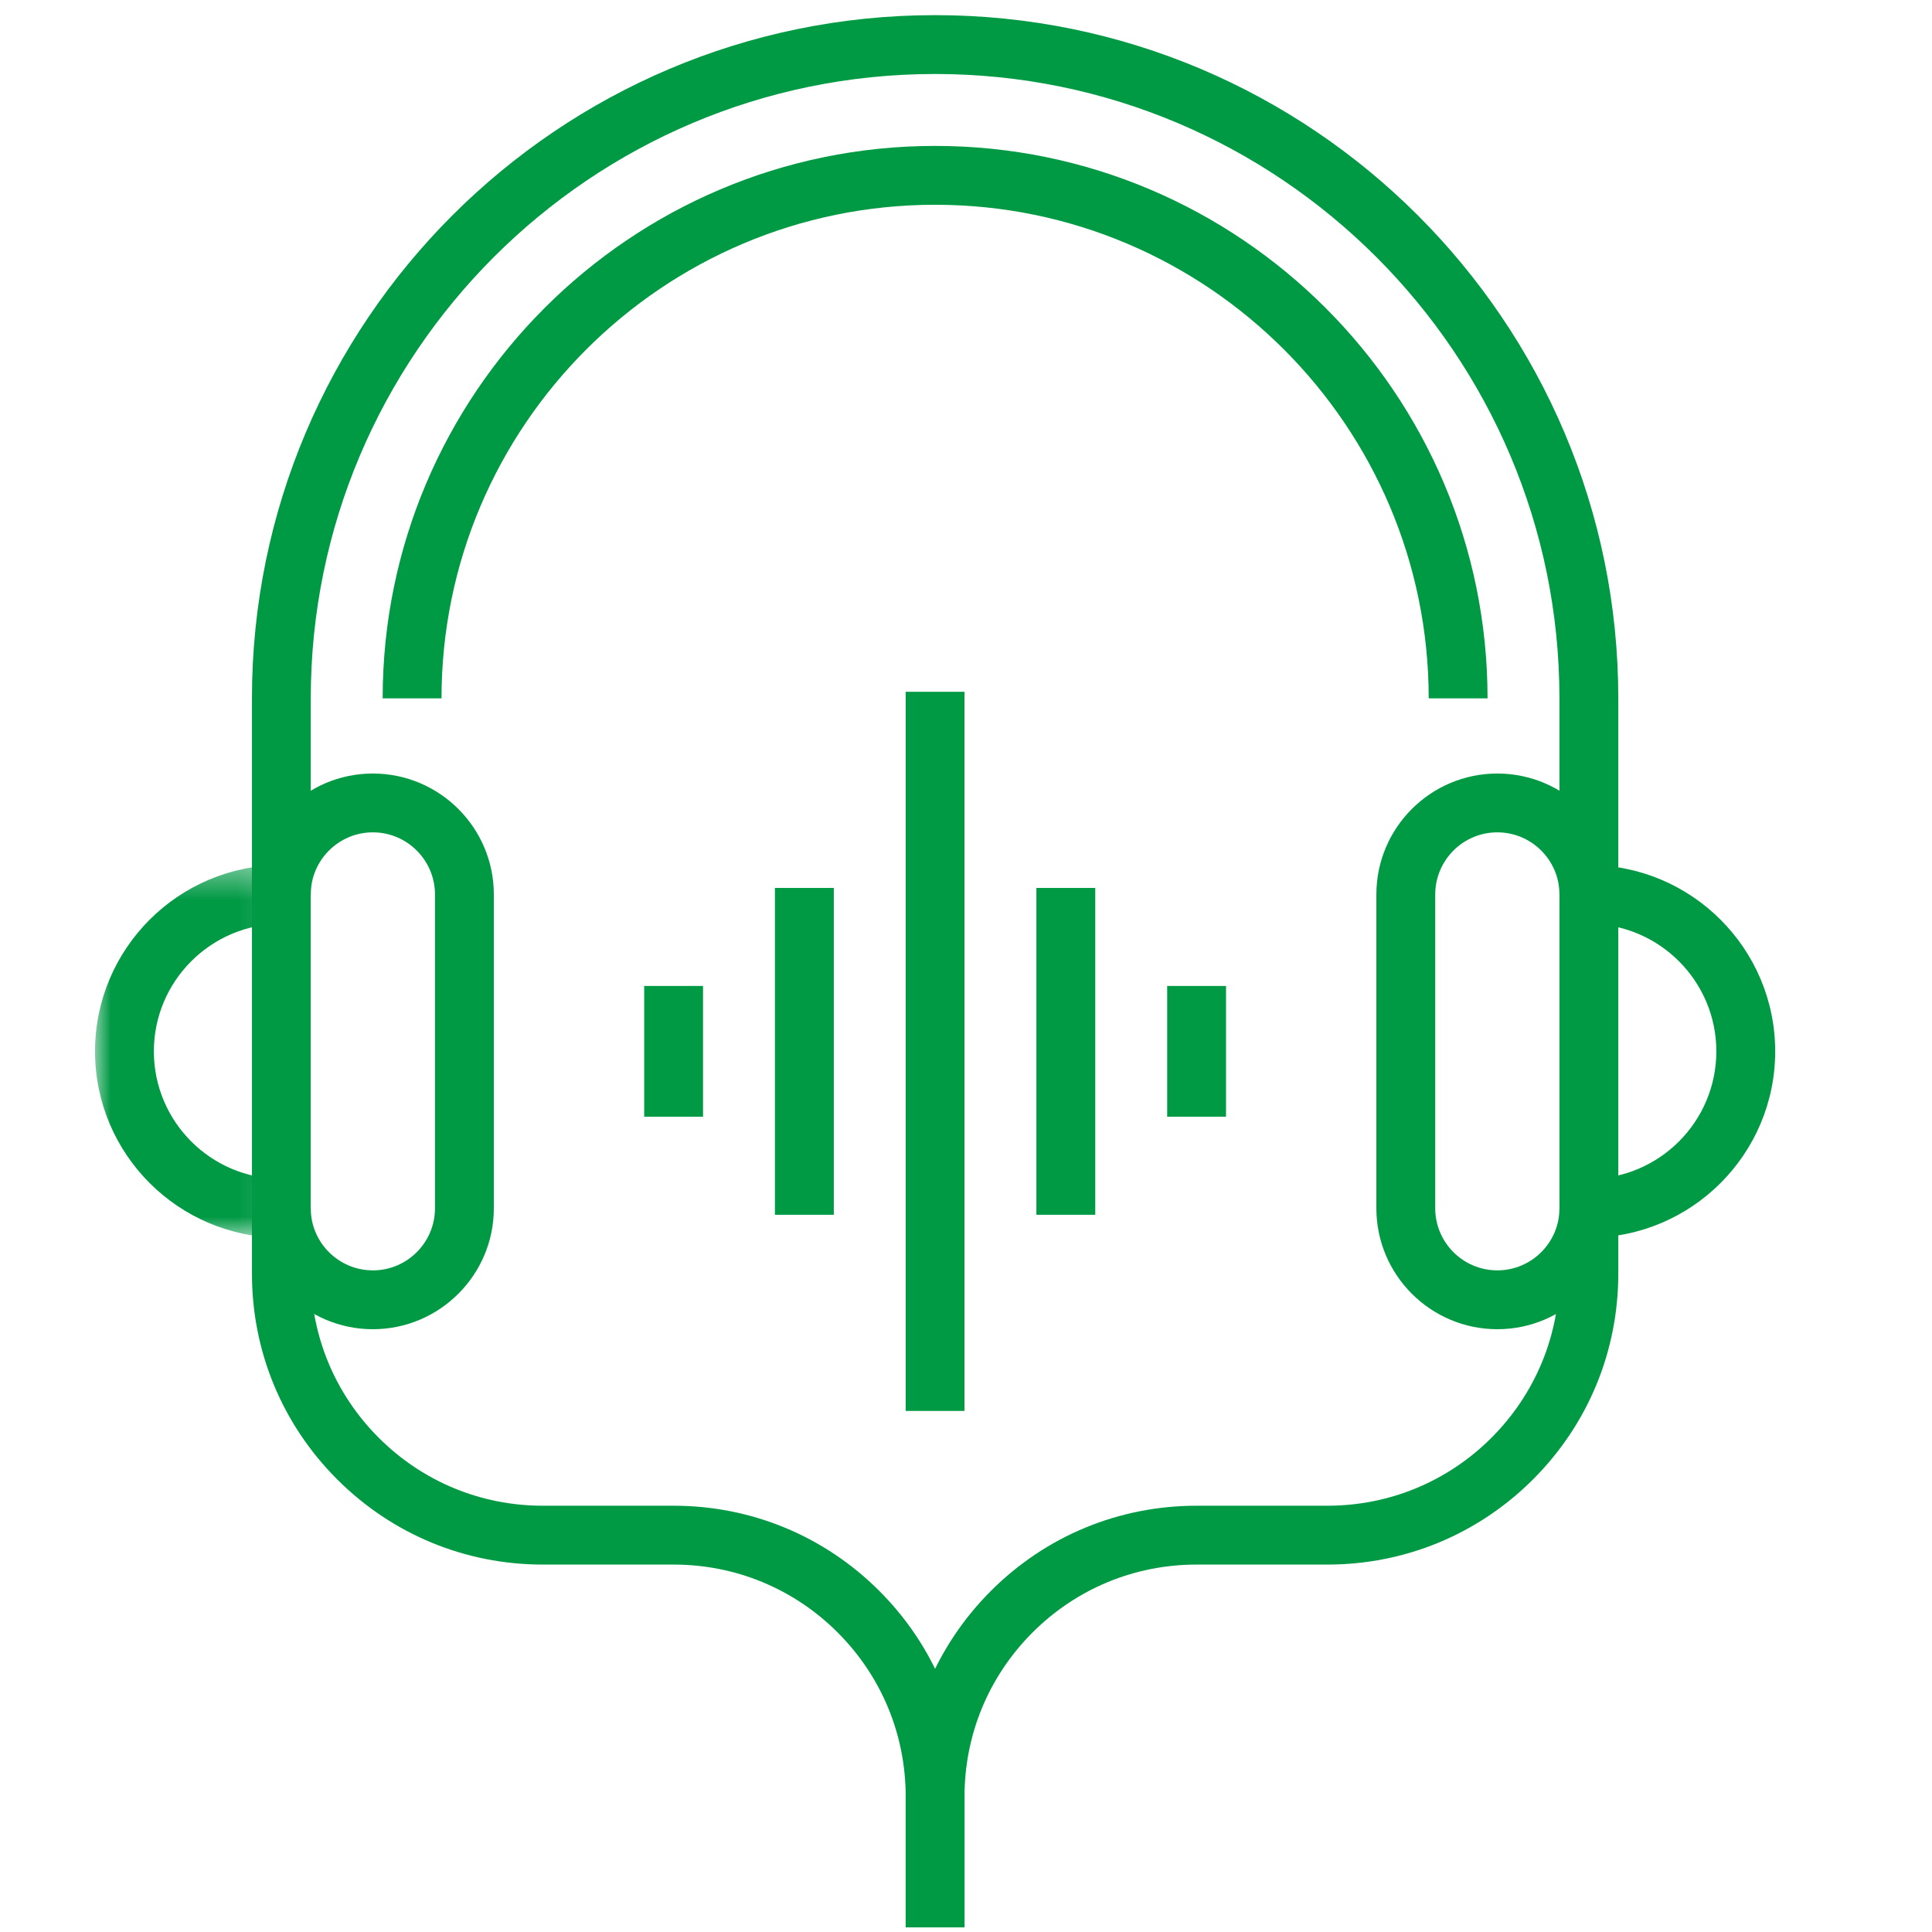
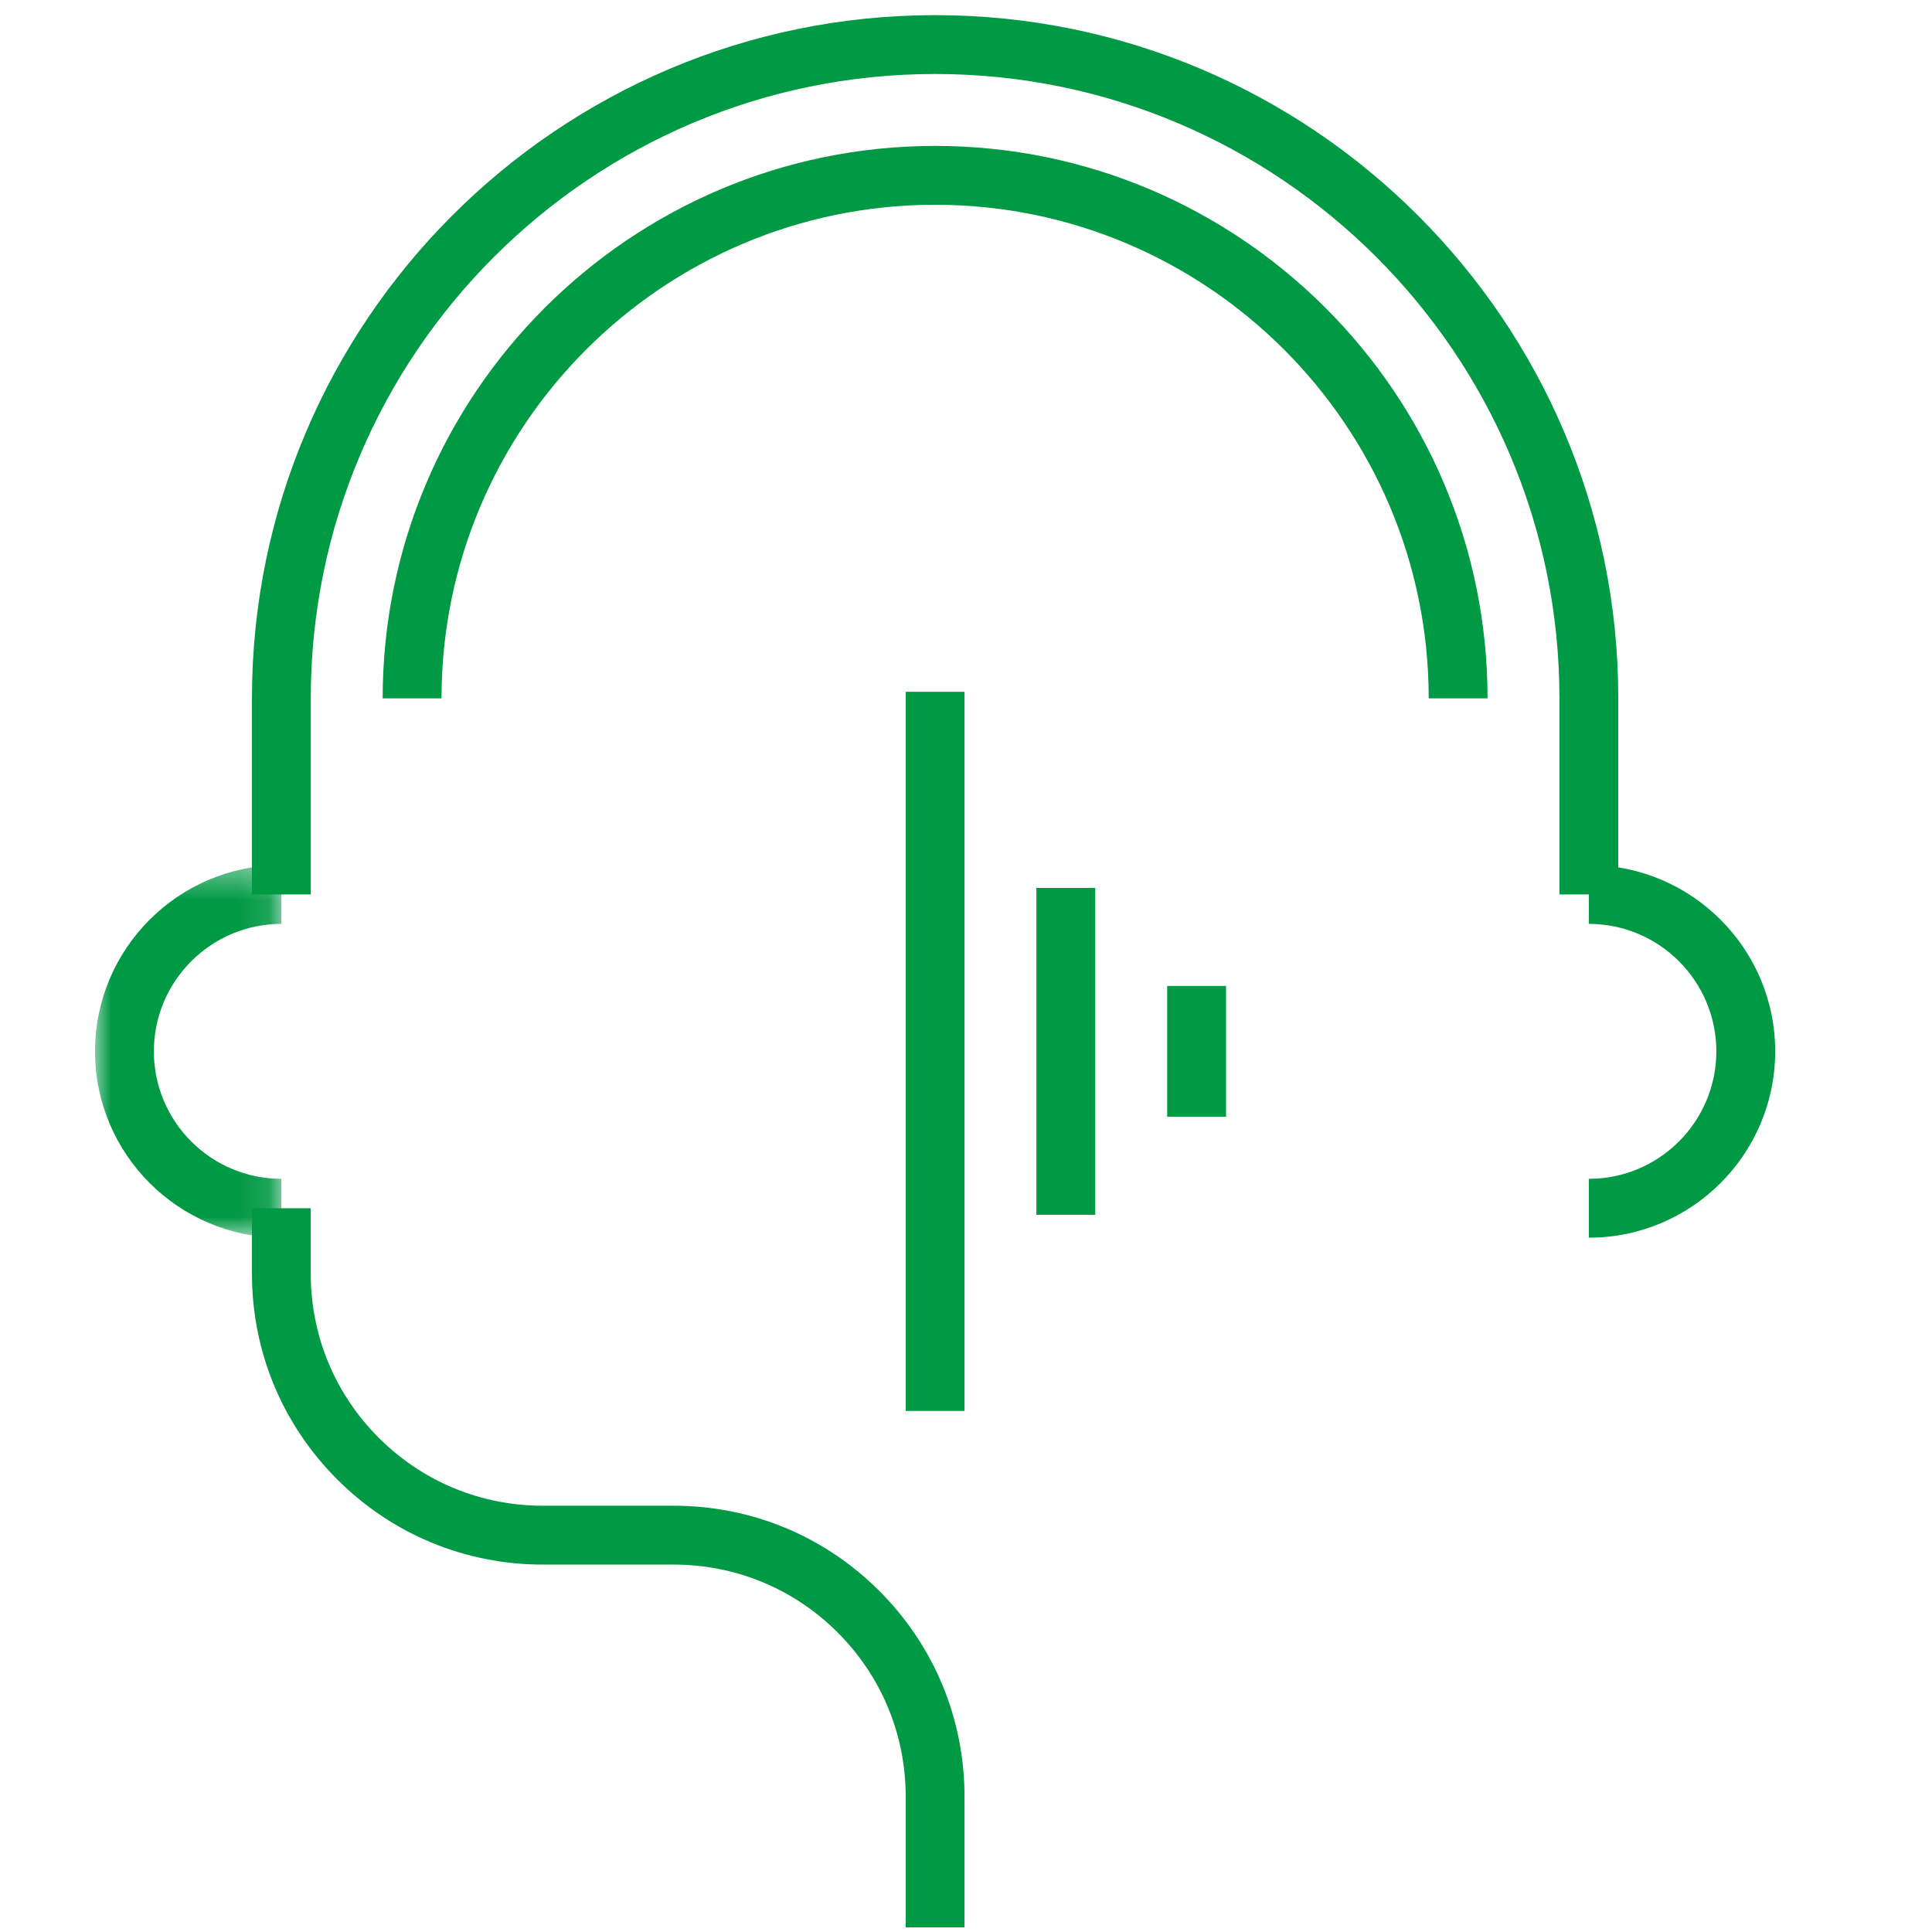
<svg xmlns="http://www.w3.org/2000/svg" xmlns:xlink="http://www.w3.org/1999/xlink" width="61px" height="61px" viewBox="0 0 61 61" version="1.1">
  <title>群組copycopycopycopycopycopycopy</title>
  <desc>Created with Sketch.</desc>
  <defs>
    <polygon id="path-1" points="0 0.397 5.883 0.397 5.883 12.162 0 12.162" />
  </defs>
  <g id="page-1" stroke="none" stroke-width="1" fill="none" fill-rule="evenodd">
    <g id="05_news_a" transform="translate(-1662, -1209)">
      <g id="群組" transform="translate(1665, 1209)">
        <polygon id="Fill-1" fill="#009944" points="25.596 44.548 27.453 44.548 27.453 21.842 25.596 21.842" />
-         <polygon id="Fill-2" fill="#009944" points="21.467 38.355 23.326 38.355 23.326 28.035 21.467 28.035" />
        <polygon id="Fill-3" fill="#009944" points="29.723 38.355 31.581 38.355 31.581 28.035 29.723 28.035" />
        <polygon id="Fill-4" fill="#009944" points="33.852 35.259 35.71 35.259 35.71 31.13 33.852 31.13" />
-         <polygon id="Fill-5" fill="#009944" points="17.339 35.259 19.197 35.259 19.197 31.13 17.339 31.13" />
        <g transform="translate(0, 0.147)">
-           <path d="M8.773,26.133 C7.692,26.133 6.811,27.013 6.811,28.095 L6.811,38.002 C6.811,39.084 7.692,39.963 8.773,39.963 C9.854,39.963 10.734,39.084 10.734,38.002 L10.734,28.095 C10.734,27.013 9.854,26.133 8.773,26.133 M8.773,41.821 C6.667,41.821 4.955,40.108 4.955,38.002 L4.955,28.095 C4.955,25.988 6.667,24.276 8.773,24.276 C10.878,24.276 12.592,25.988 12.592,28.095 L12.592,38.002 C12.592,40.108 10.878,41.821 8.773,41.821" id="Fill-6" fill="#009944" />
          <g transform="translate(0, 26.769)">
            <mask id="mask-2" fill="white">
              <use xlink:href="#path-1" />
            </mask>
            <g id="Clip-9" />
            <path d="M5.883,12.162 C2.639,12.162 -0,9.523 -0,6.279 C-0,3.036 2.639,0.397 5.883,0.397 L5.883,2.254 C3.663,2.254 1.858,4.06 1.858,6.279 C1.858,8.499 3.663,10.304 5.883,10.304 L5.883,12.162 Z" id="Fill-8" fill="#009944" mask="url(#mask-2)" />
          </g>
-           <path d="M44.276,26.133 C43.195,26.133 42.315,27.013 42.315,28.095 L42.315,38.002 C42.315,39.084 43.195,39.963 44.276,39.963 C45.357,39.963 46.238,39.084 46.238,38.002 L46.238,28.095 C46.238,27.013 45.357,26.133 44.276,26.133 M44.276,41.821 C42.171,41.821 40.457,40.108 40.457,38.002 L40.457,28.095 C40.457,25.988 42.171,24.276 44.276,24.276 C46.382,24.276 48.095,25.988 48.095,28.095 L48.095,38.002 C48.095,40.108 46.382,41.821 44.276,41.821" id="Fill-10" fill="#009944" />
          <path d="M47.166,38.931 L47.166,37.073 C49.386,37.073 51.191,35.267 51.191,33.048 C51.191,30.829 49.386,29.023 47.166,29.023 L47.166,27.166 C50.41,27.166 53.049,29.805 53.049,33.048 C53.049,36.292 50.41,38.931 47.166,38.931" id="Fill-12" fill="#009944" />
-           <path d="M27.453,60.707 L25.596,60.707 L25.596,56.579 C25.596,54.126 26.551,51.819 28.286,50.084 C30.02,48.349 32.327,47.394 34.781,47.394 L38.909,47.394 C40.866,47.394 42.707,46.632 44.091,45.248 C45.474,43.864 46.237,42.023 46.237,40.066 L46.237,38.002 L48.095,38.002 L48.095,40.066 C48.095,42.52 47.139,44.826 45.405,46.561 C43.67,48.296 41.363,49.252 38.909,49.252 L34.781,49.252 C32.824,49.252 30.983,50.014 29.599,51.398 C28.216,52.782 27.453,54.622 27.453,56.579 L27.453,60.707 Z" id="Fill-14" fill="#009944" />
          <path d="M27.453,60.707 L25.596,60.707 L25.596,56.579 C25.596,54.622 24.833,52.782 23.45,51.398 C22.066,50.014 20.225,49.252 18.268,49.252 L14.139,49.252 C11.686,49.252 9.379,48.296 7.645,46.561 C5.91,44.826 4.955,42.52 4.955,40.066 L4.955,38.002 L6.811,38.002 L6.811,40.066 C6.811,42.023 7.574,43.864 8.958,45.248 C10.342,46.632 12.183,47.394 14.139,47.394 L18.268,47.394 C20.722,47.394 23.028,48.349 24.763,50.084 C26.498,51.819 27.453,54.126 27.453,56.579 L27.453,60.707 Z" id="Fill-16" fill="#009944" />
          <path d="M43.967,21.902 L42.109,21.902 C42.109,13.309 35.118,6.318 26.525,6.318 C17.931,6.318 10.94,13.309 10.94,21.902 L9.082,21.902 C9.082,12.285 16.907,4.46 26.525,4.46 C36.142,4.46 43.967,12.285 43.967,21.902" id="Fill-18" fill="#009944" />
          <path d="M48.095,28.094 L46.237,28.094 L46.237,21.902 C46.237,11.033 37.394,2.189 26.525,2.189 C15.655,2.189 6.812,11.033 6.812,21.902 L6.812,28.094 L4.955,28.094 L4.955,21.902 C4.955,10.008 14.631,0.331 26.525,0.331 C38.418,0.331 48.095,10.008 48.095,21.902 L48.095,28.094 Z" id="Fill-20" fill="#009944" />
        </g>
      </g>
    </g>
  </g>
</svg>